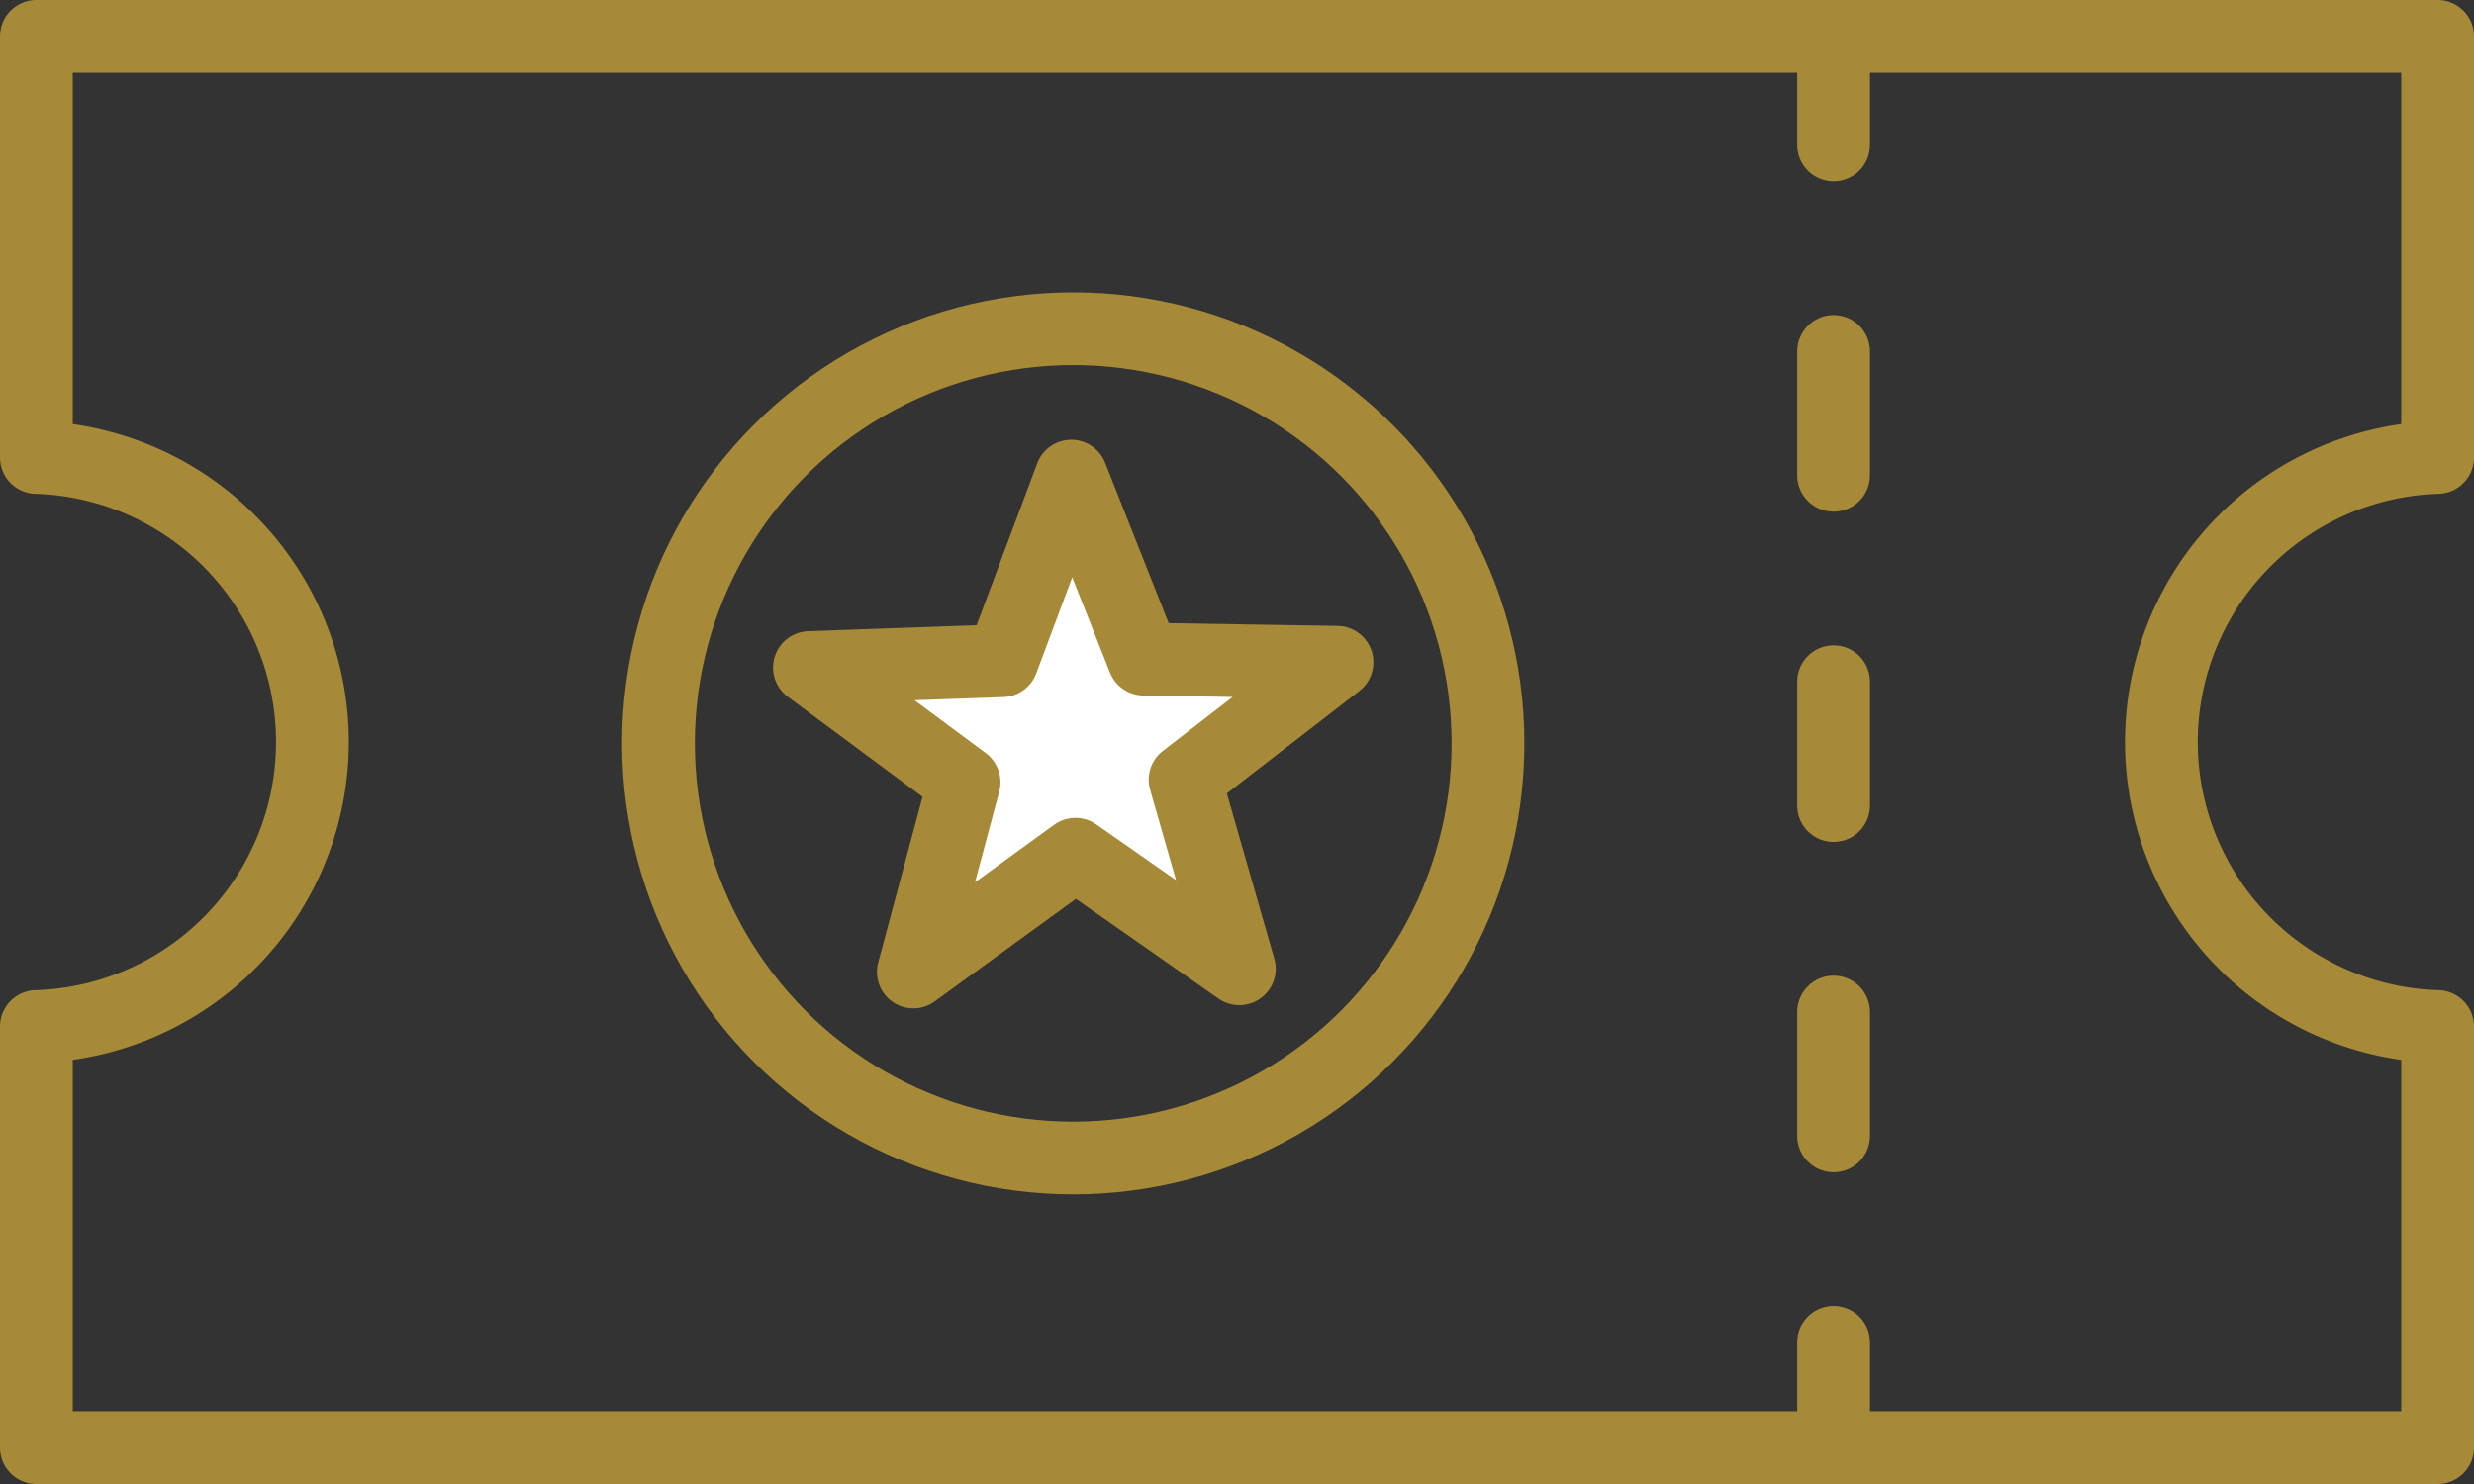
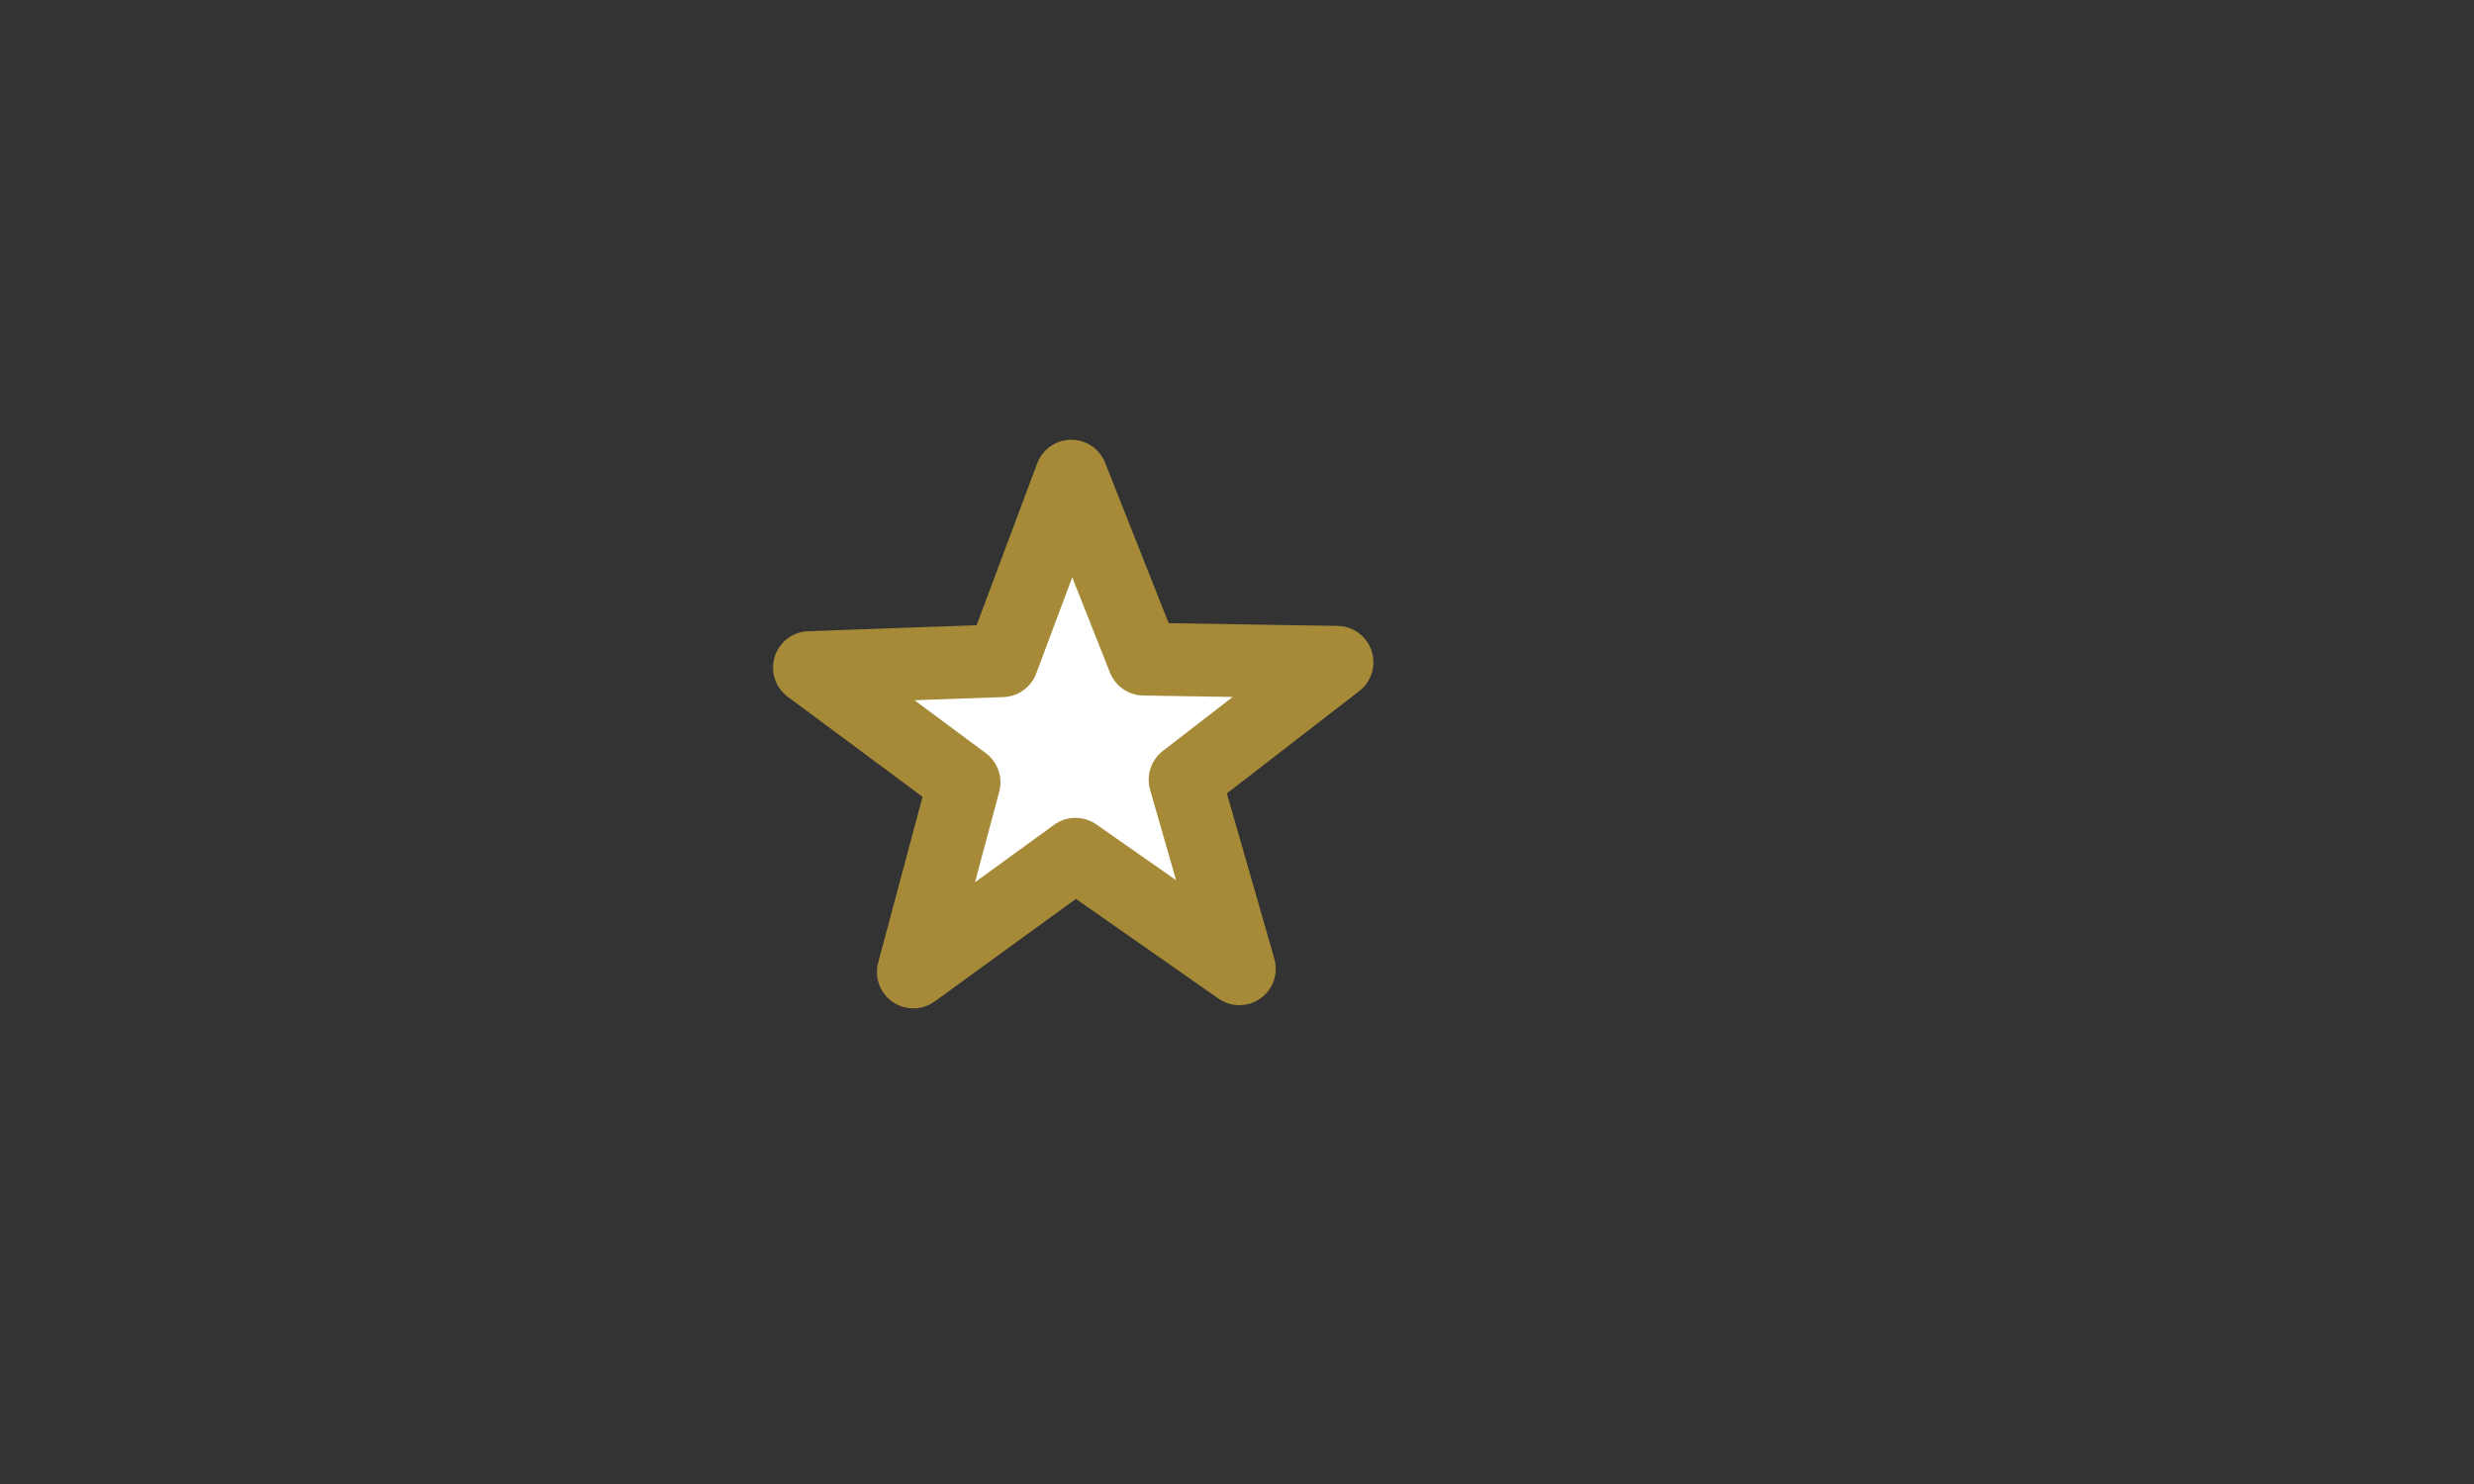
<svg xmlns="http://www.w3.org/2000/svg" viewBox="0 0 510 306">
  <rect x="0" y="0" width="510" height="306" fill="#333333" stroke="none" />
  <defs>
    <style>.cls-1,.cls-2,.cls-4{fill:none;}.cls-1,.cls-2,.cls-3,.cls-4{stroke:#a68a37;stroke-linejoin:round;stroke-width:15px;}.cls-2,.cls-3,.cls-4{stroke-linecap:round;}.cls-3{fill:#fff;}.cls-4{stroke-dasharray:25.54 42.567;}</style>
  </defs>
  <g id="Layer_2" data-name="Layer 2">
    <g id="Layer_1-2" data-name="Layer 1">
-       <circle class="cls-1" cx="221.24" cy="153.283" r="85.5" />
-       <path class="cls-2" d="M445.558,153A58.707,58.707,0,0,1,502.5,94.327V7.5H7.5V94.328a58.7,58.7,0,0,1,0,117.345V298.5h495V211.673A58.707,58.707,0,0,1,445.558,153Z" />
      <g id="Capitol">
        <polygon class="cls-3" points="255.486 199.764 221.705 176.141 188.276 200.428 198.738 161.313 166.859 137.652 206.591 136.238 220.838 98.176 235.784 135.916 275.622 136.561 244.296 160.781 255.486 199.764" />
-         <line class="cls-2" x1="377.981" y1="14.896" x2="377.981" y2="29.896" />
-         <line class="cls-4" x1="377.981" y1="72.463" x2="377.981" y2="255.503" />
-         <line class="cls-2" x1="377.981" y1="276.787" x2="377.981" y2="291.787" />
      </g>
    </g>
  </g>
</svg>